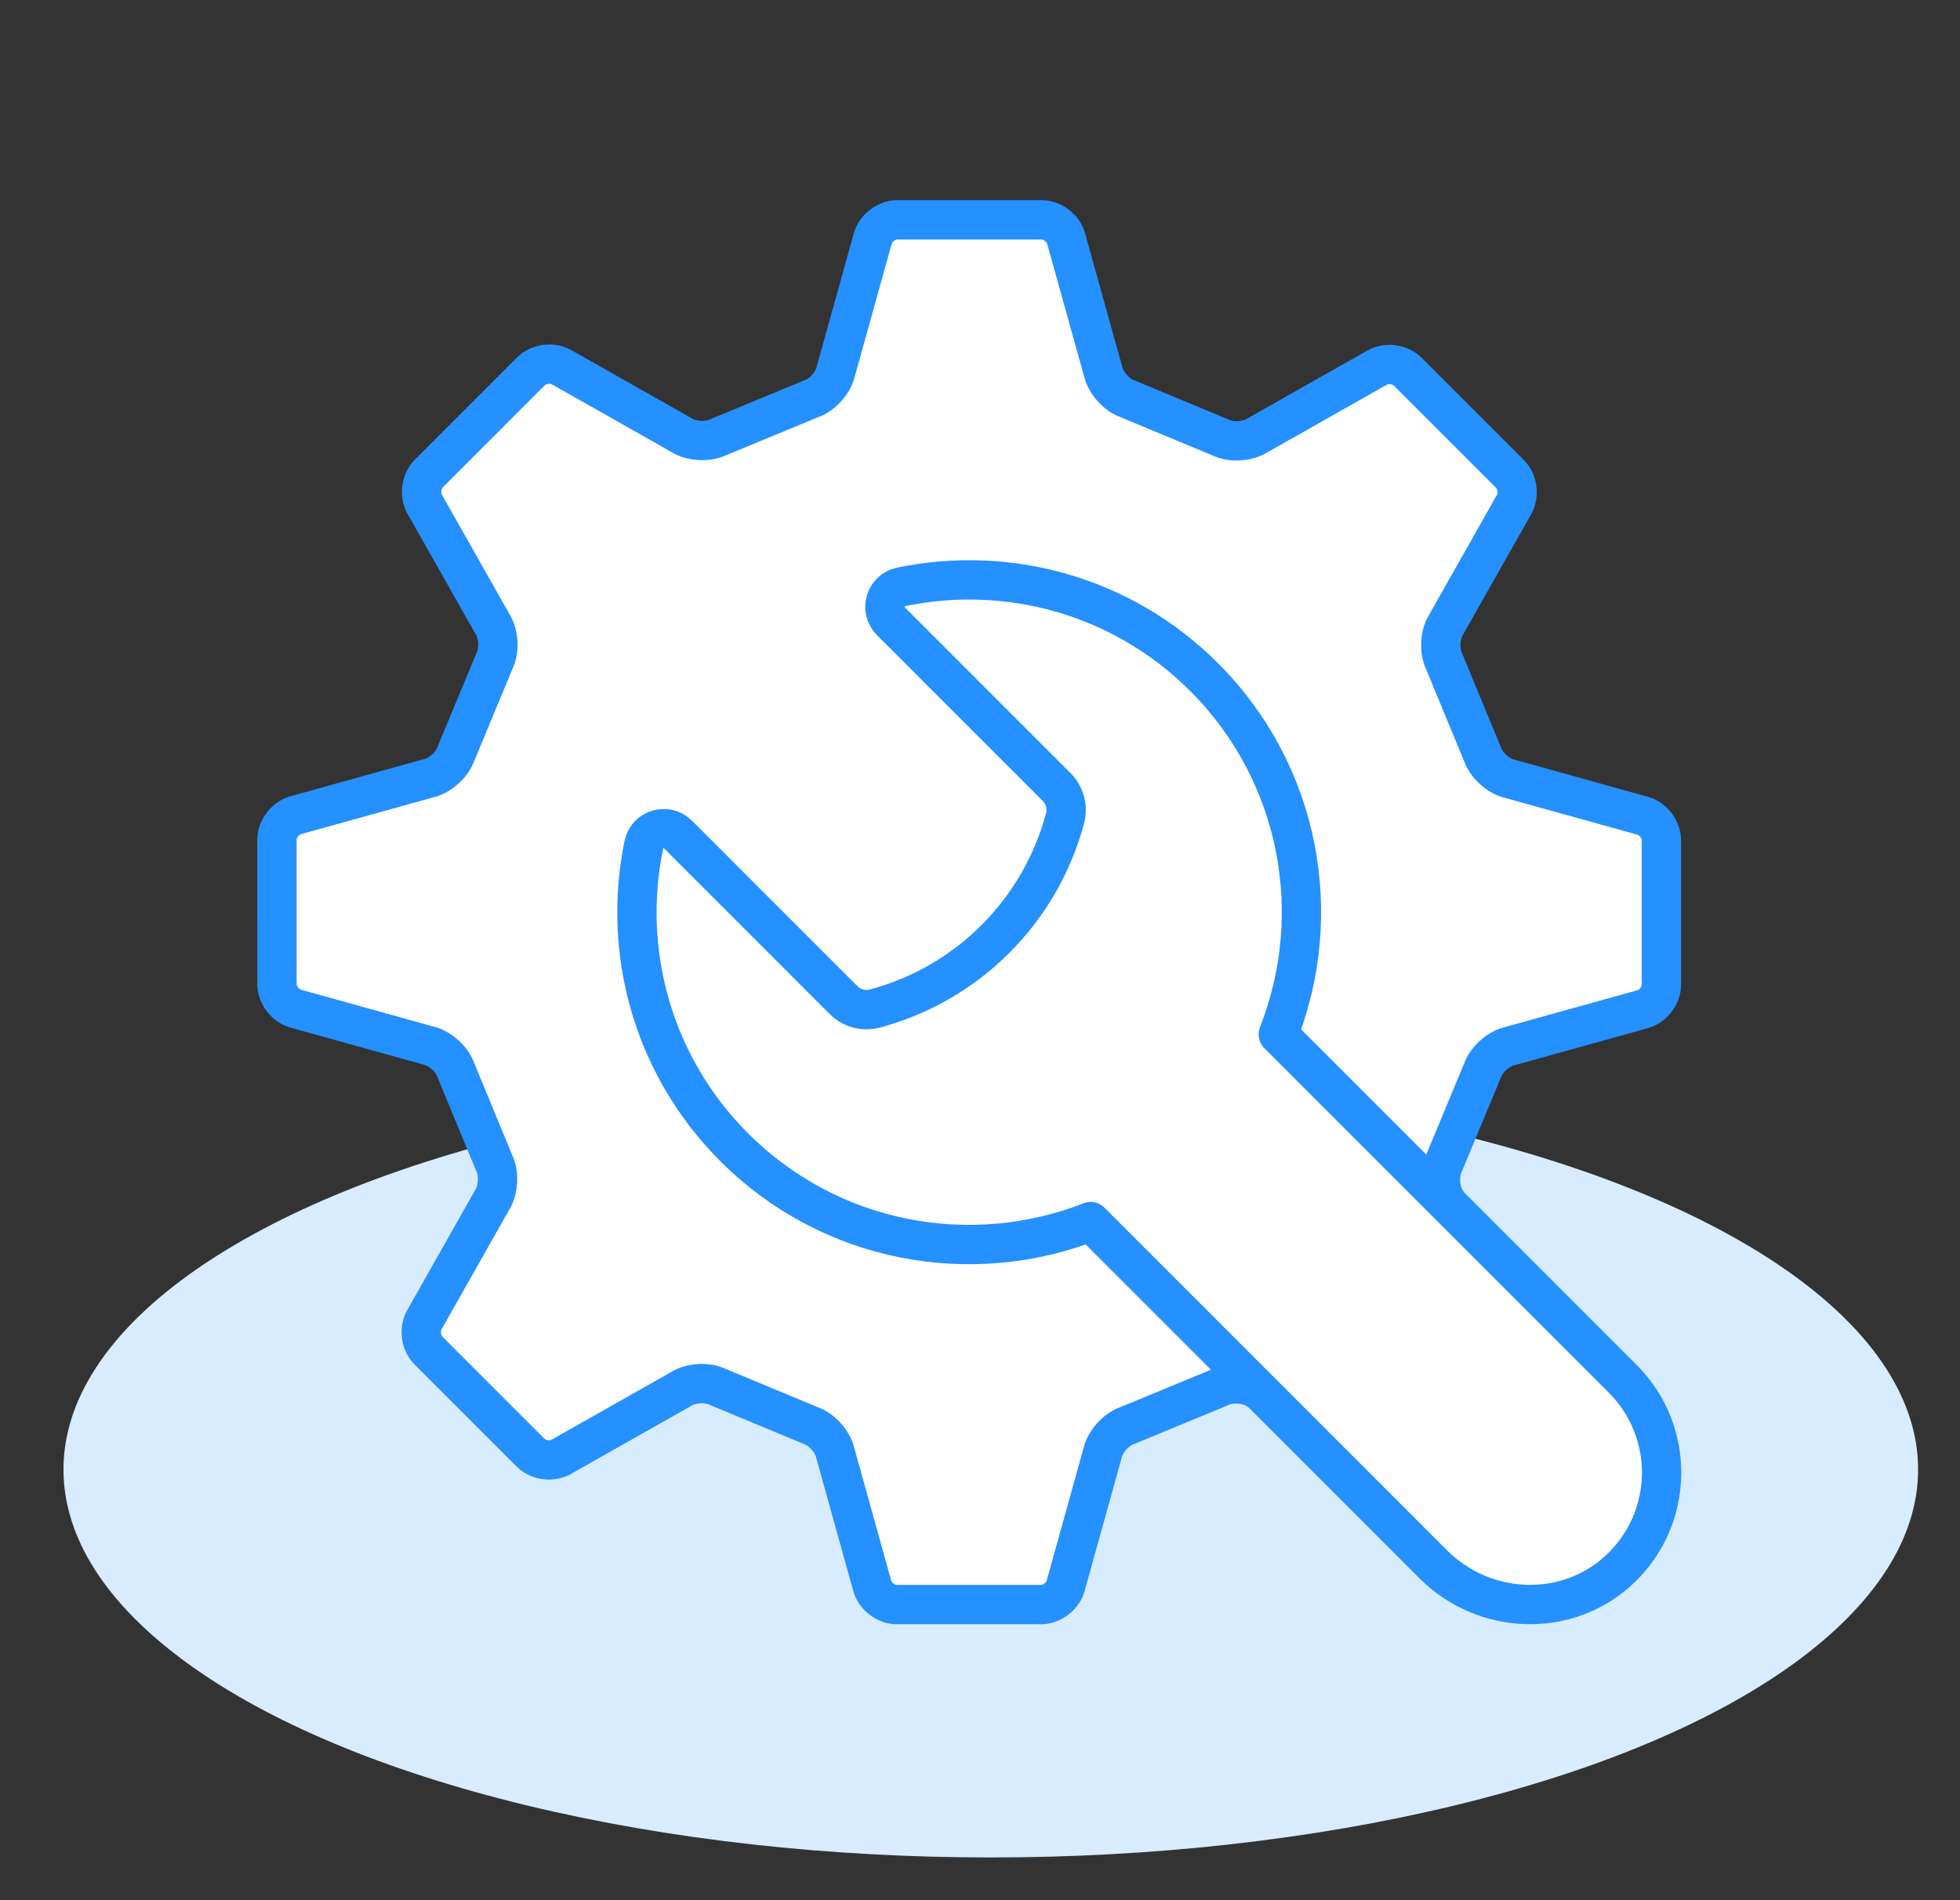
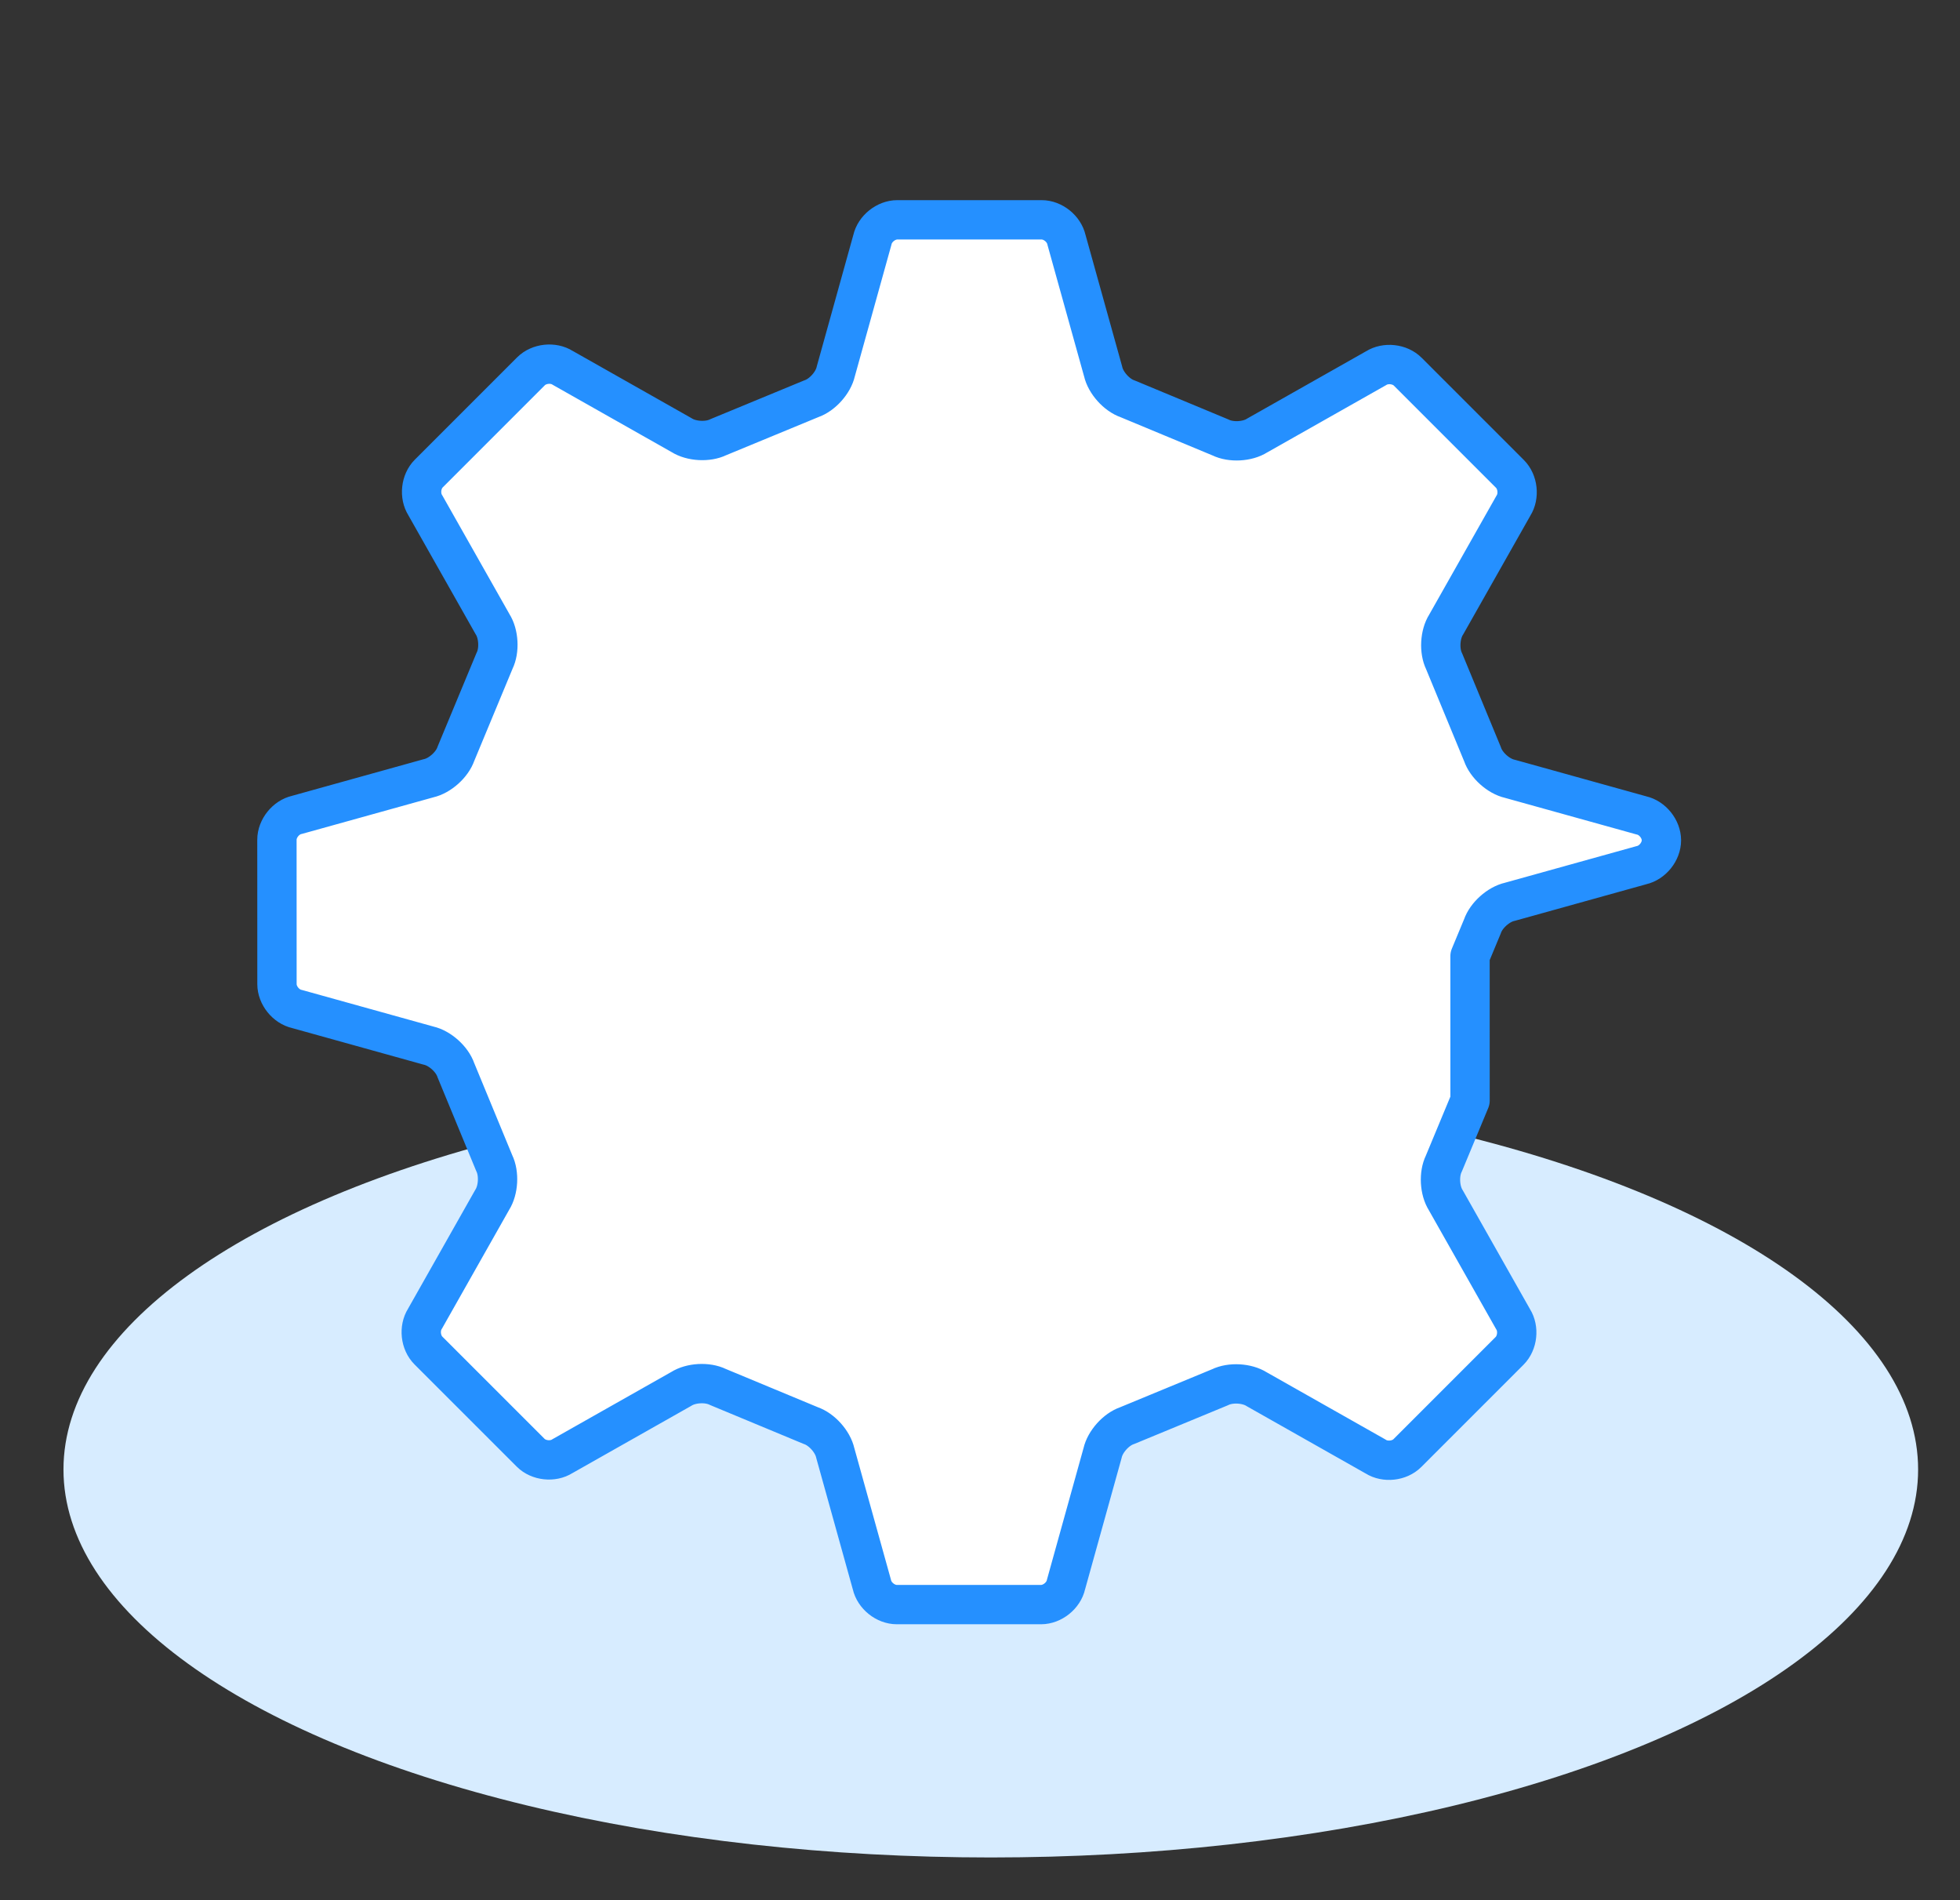
<svg xmlns="http://www.w3.org/2000/svg" id="Layer_2" viewBox="0 0 89.702 86.95">
  <rect x="0" y="0" width="89.702" height="86.95" fill="#333333" stroke="none" />
  <defs>
    <style>.cls-1{fill:none;}.cls-2{fill:#fff;stroke:#2590ff;stroke-linecap:round;stroke-linejoin:round;stroke-width:1.8px;}.cls-3{fill:#d7ecff;}</style>
  </defs>
  <g id="Layer_4">
    <g>
      <ellipse class="cls-3" cx="45.345" cy="67.241" rx="42.44" ry="17.752" />
      <g>
-         <path class="cls-2" d="m67.279,50.357l-1.2,2.886c-.236.475-.196,1.23.09,1.677l3.078,5.44c.277.434.206,1.087-.158,1.451l-4.679,4.679c-.364.364-1.017.435-1.451.158l-5.442-3.079c-.447-.286-1.203-.328-1.679-.093l-2.897,1.197-1.358.561c-.503.17-1.008.733-1.122,1.251l-1.675,6.022c-.111.503-.623.914-1.138.915h-6.605c-.515.001-1.027-.41-1.139-.913l-1.677-6.025c-.114-.518-.619-1.082-1.122-1.253l-4.251-1.767c-.476-.236-1.231-.195-1.678.091l-5.439,3.077c-.434.277-1.087.206-1.451-.158l-4.68-4.679c-.364-.364-.435-1.017-.158-1.451l3.078-5.442c.286-.447.328-1.203.094-1.679l-1.757-4.256c-.17-.503-.733-1.008-1.251-1.123l-6.022-1.675c-.503-.111-.914-.623-.914-1.138l-.002-6.606c0-.515.411-1.027.914-1.138l6.025-1.676c.518-.115,1.082-.619,1.253-1.122l1.767-4.252c.236-.475.195-1.23-.091-1.677l-3.078-5.44c-.277-.434-.206-1.087.158-1.451l4.679-4.679c.364-.364,1.017-.435,1.451-.158l5.442,3.079c.447.286,1.203.328,1.679.093l4.256-1.758c.503-.17,1.008-.733,1.122-1.251l1.675-6.022c.111-.503.623-.914,1.138-.915h6.605c.515-.002,1.027.41,1.139.913l1.678,6.025c.115.518.619,1.082,1.122,1.253l4.251,1.768c.475.236,1.23.196,1.677-.09l5.44-3.078c.434-.277,1.087-.206,1.451.158l4.679,4.679c.364.364.435,1.017.158,1.451l-3.079,5.442c-.286.447-.328,1.203-.093,1.679l1.758,4.255c.17.503.732,1.008,1.251,1.123l6.022,1.675c.503.111.914.623.914,1.138v6.605c.001.515-.41,1.027-.913,1.139l-6.025,1.676c-.518.114-1.082.619-1.253,1.122l-.568,1.366Z" />
-         <path class="cls-2" d="m40.773,28.427l7.584,7.584c.376.376.523.925.385,1.439h0c-1.137,4.244-4.453,7.56-8.697,8.697h0c-.514.138-1.062-.009-1.439-.385l-7.571-7.571c-.523-.523-1.421-.258-1.57.466-.999,4.844.377,10.08,4.136,13.838,4.411,4.411,10.855,5.543,16.314,3.403l15.686,15.686c2.337,2.337,6.145,2.48,8.546.208,2.49-2.358,2.531-6.289.122-8.698l-15.767-15.766c2.155-5.465,1.026-11.924-3.392-16.343-3.768-3.768-9.02-5.142-13.873-4.129-.723.151-.987,1.048-.465,1.57Z" />
+         <path class="cls-2" d="m67.279,50.357l-1.2,2.886c-.236.475-.196,1.23.09,1.677l3.078,5.44c.277.434.206,1.087-.158,1.451l-4.679,4.679c-.364.364-1.017.435-1.451.158l-5.442-3.079c-.447-.286-1.203-.328-1.679-.093l-2.897,1.197-1.358.561c-.503.17-1.008.733-1.122,1.251l-1.675,6.022c-.111.503-.623.914-1.138.915h-6.605c-.515.001-1.027-.41-1.139-.913l-1.677-6.025c-.114-.518-.619-1.082-1.122-1.253l-4.251-1.767c-.476-.236-1.231-.195-1.678.091l-5.439,3.077c-.434.277-1.087.206-1.451-.158l-4.68-4.679c-.364-.364-.435-1.017-.158-1.451l3.078-5.442c.286-.447.328-1.203.094-1.679l-1.757-4.256c-.17-.503-.733-1.008-1.251-1.123l-6.022-1.675c-.503-.111-.914-.623-.914-1.138l-.002-6.606c0-.515.411-1.027.914-1.138l6.025-1.676c.518-.115,1.082-.619,1.253-1.122l1.767-4.252c.236-.475.195-1.23-.091-1.677l-3.078-5.44c-.277-.434-.206-1.087.158-1.451l4.679-4.679c.364-.364,1.017-.435,1.451-.158l5.442,3.079c.447.286,1.203.328,1.679.093l4.256-1.758c.503-.17,1.008-.733,1.122-1.251l1.675-6.022c.111-.503.623-.914,1.138-.915h6.605c.515-.002,1.027.41,1.139.913l1.678,6.025c.115.518.619,1.082,1.122,1.253l4.251,1.768c.475.236,1.23.196,1.677-.09l5.44-3.078c.434-.277,1.087-.206,1.451.158l4.679,4.679c.364.364.435,1.017.158,1.451l-3.079,5.442c-.286.447-.328,1.203-.093,1.679l1.758,4.255c.17.503.732,1.008,1.251,1.123l6.022,1.675c.503.111.914.623.914,1.138c.001.515-.41,1.027-.913,1.139l-6.025,1.676c-.518.114-1.082.619-1.253,1.122l-.568,1.366Z" />
      </g>
-       <rect class="cls-1" width="89.702" height="86.95" />
    </g>
  </g>
</svg>